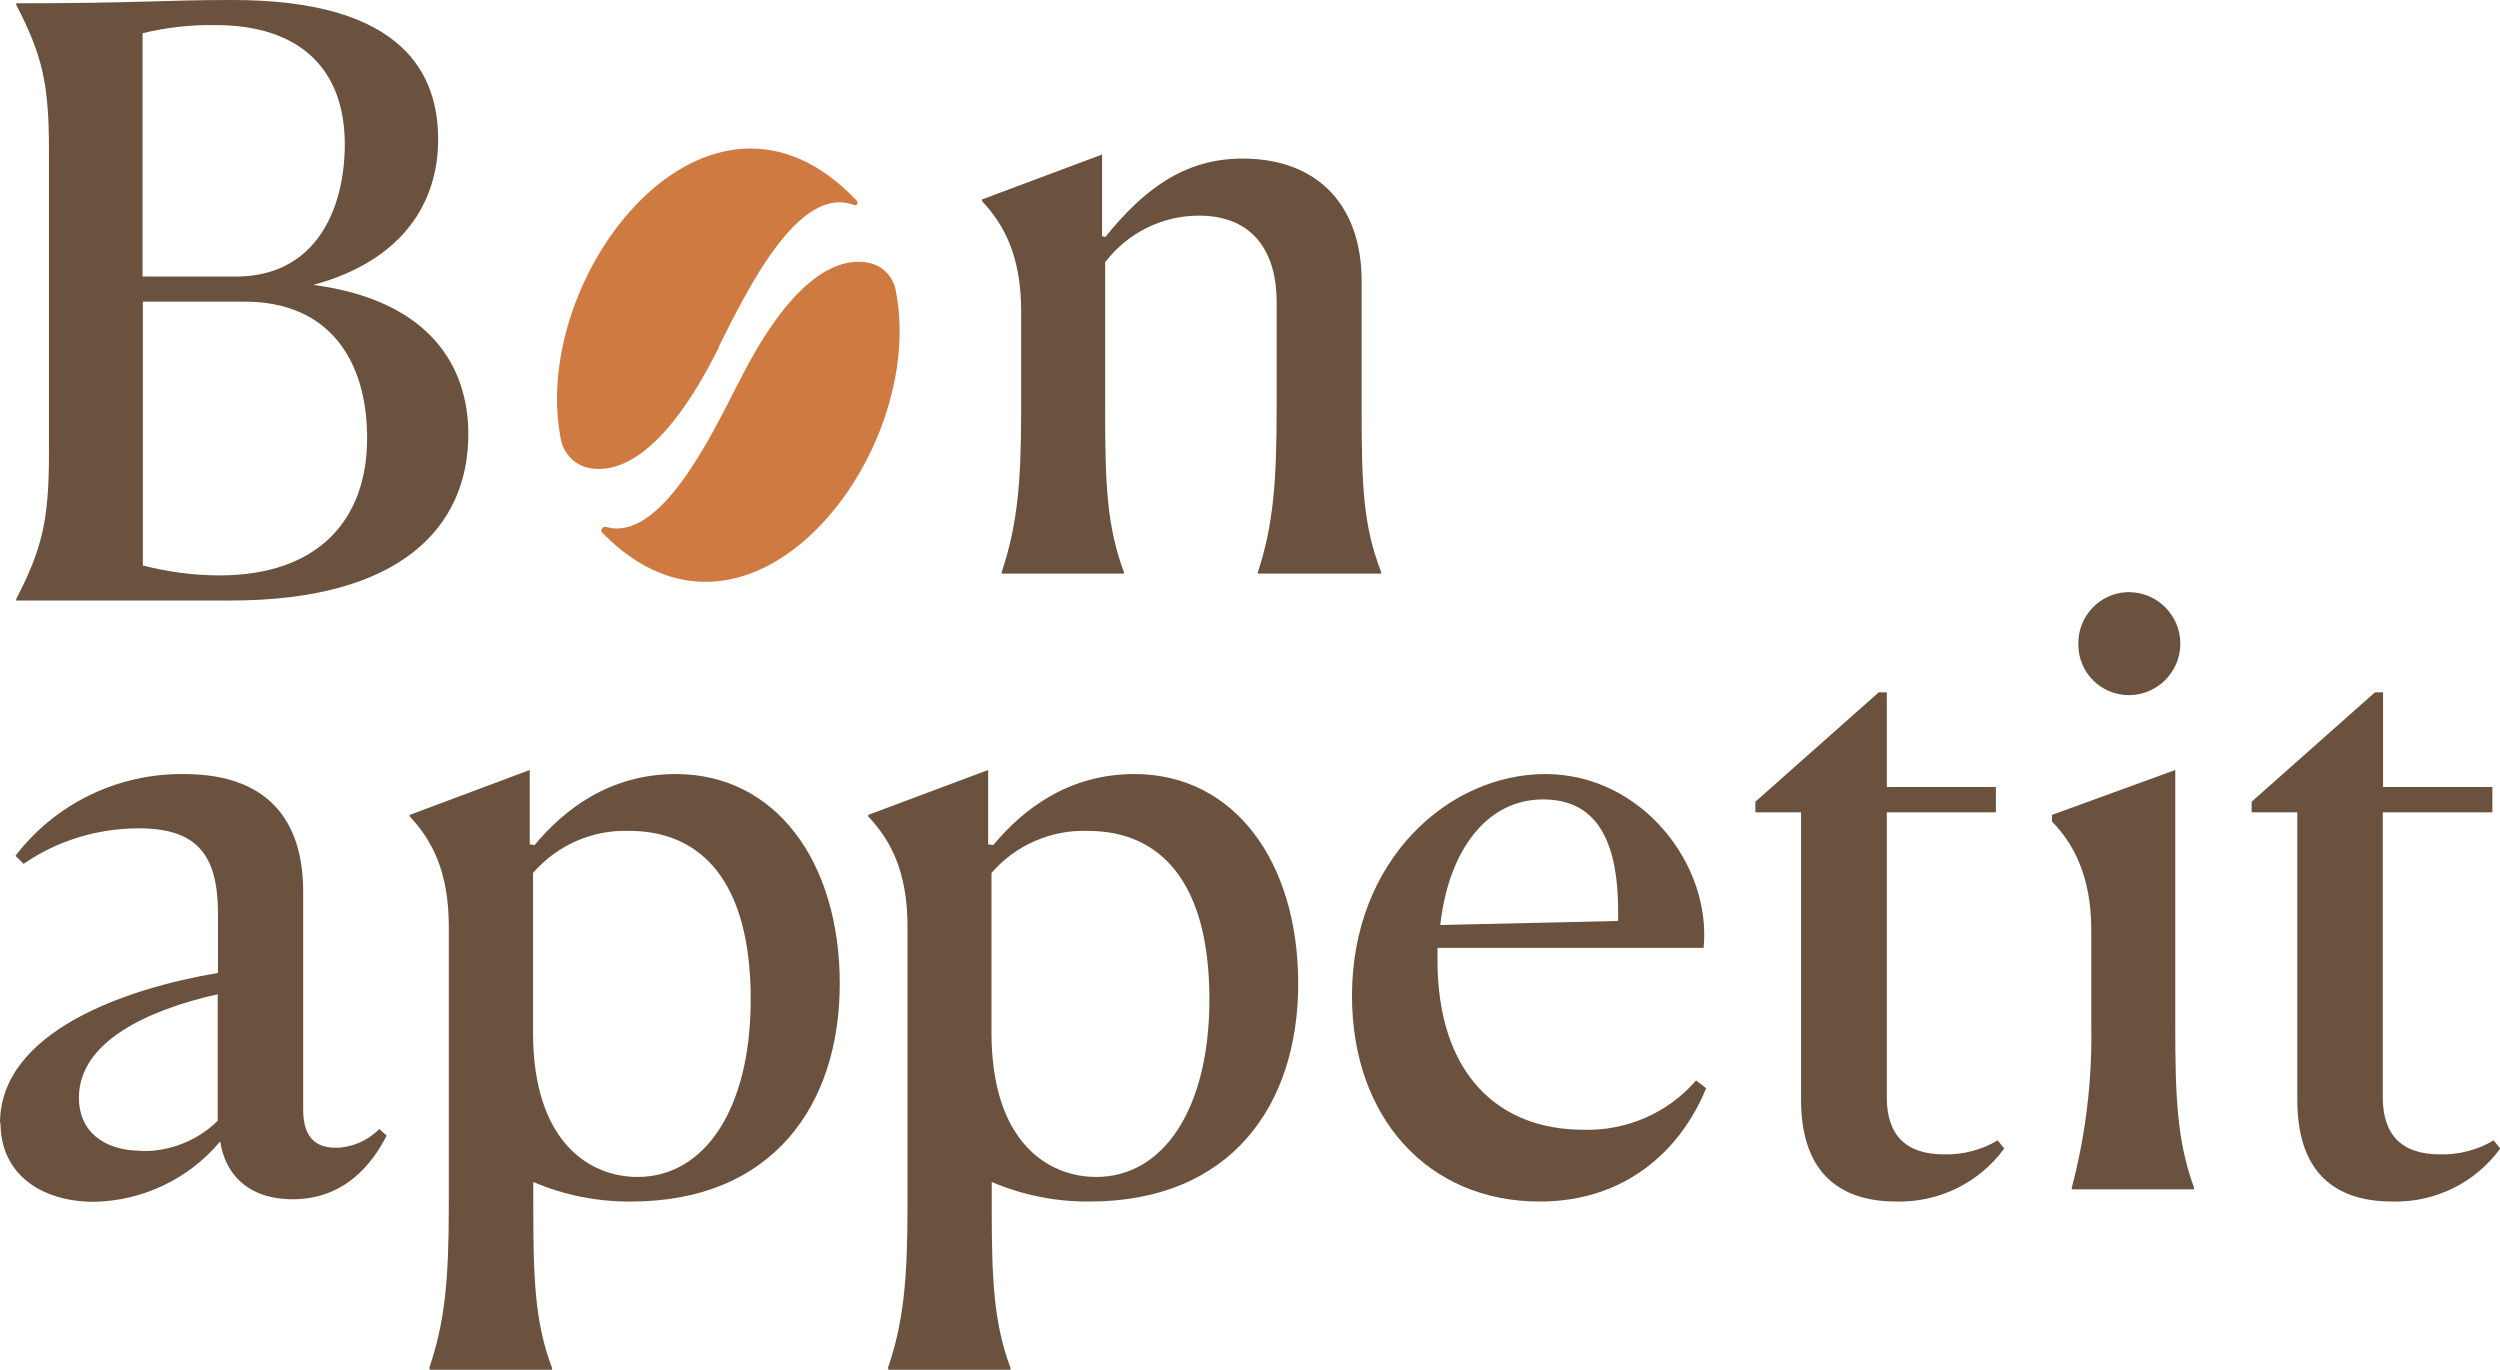
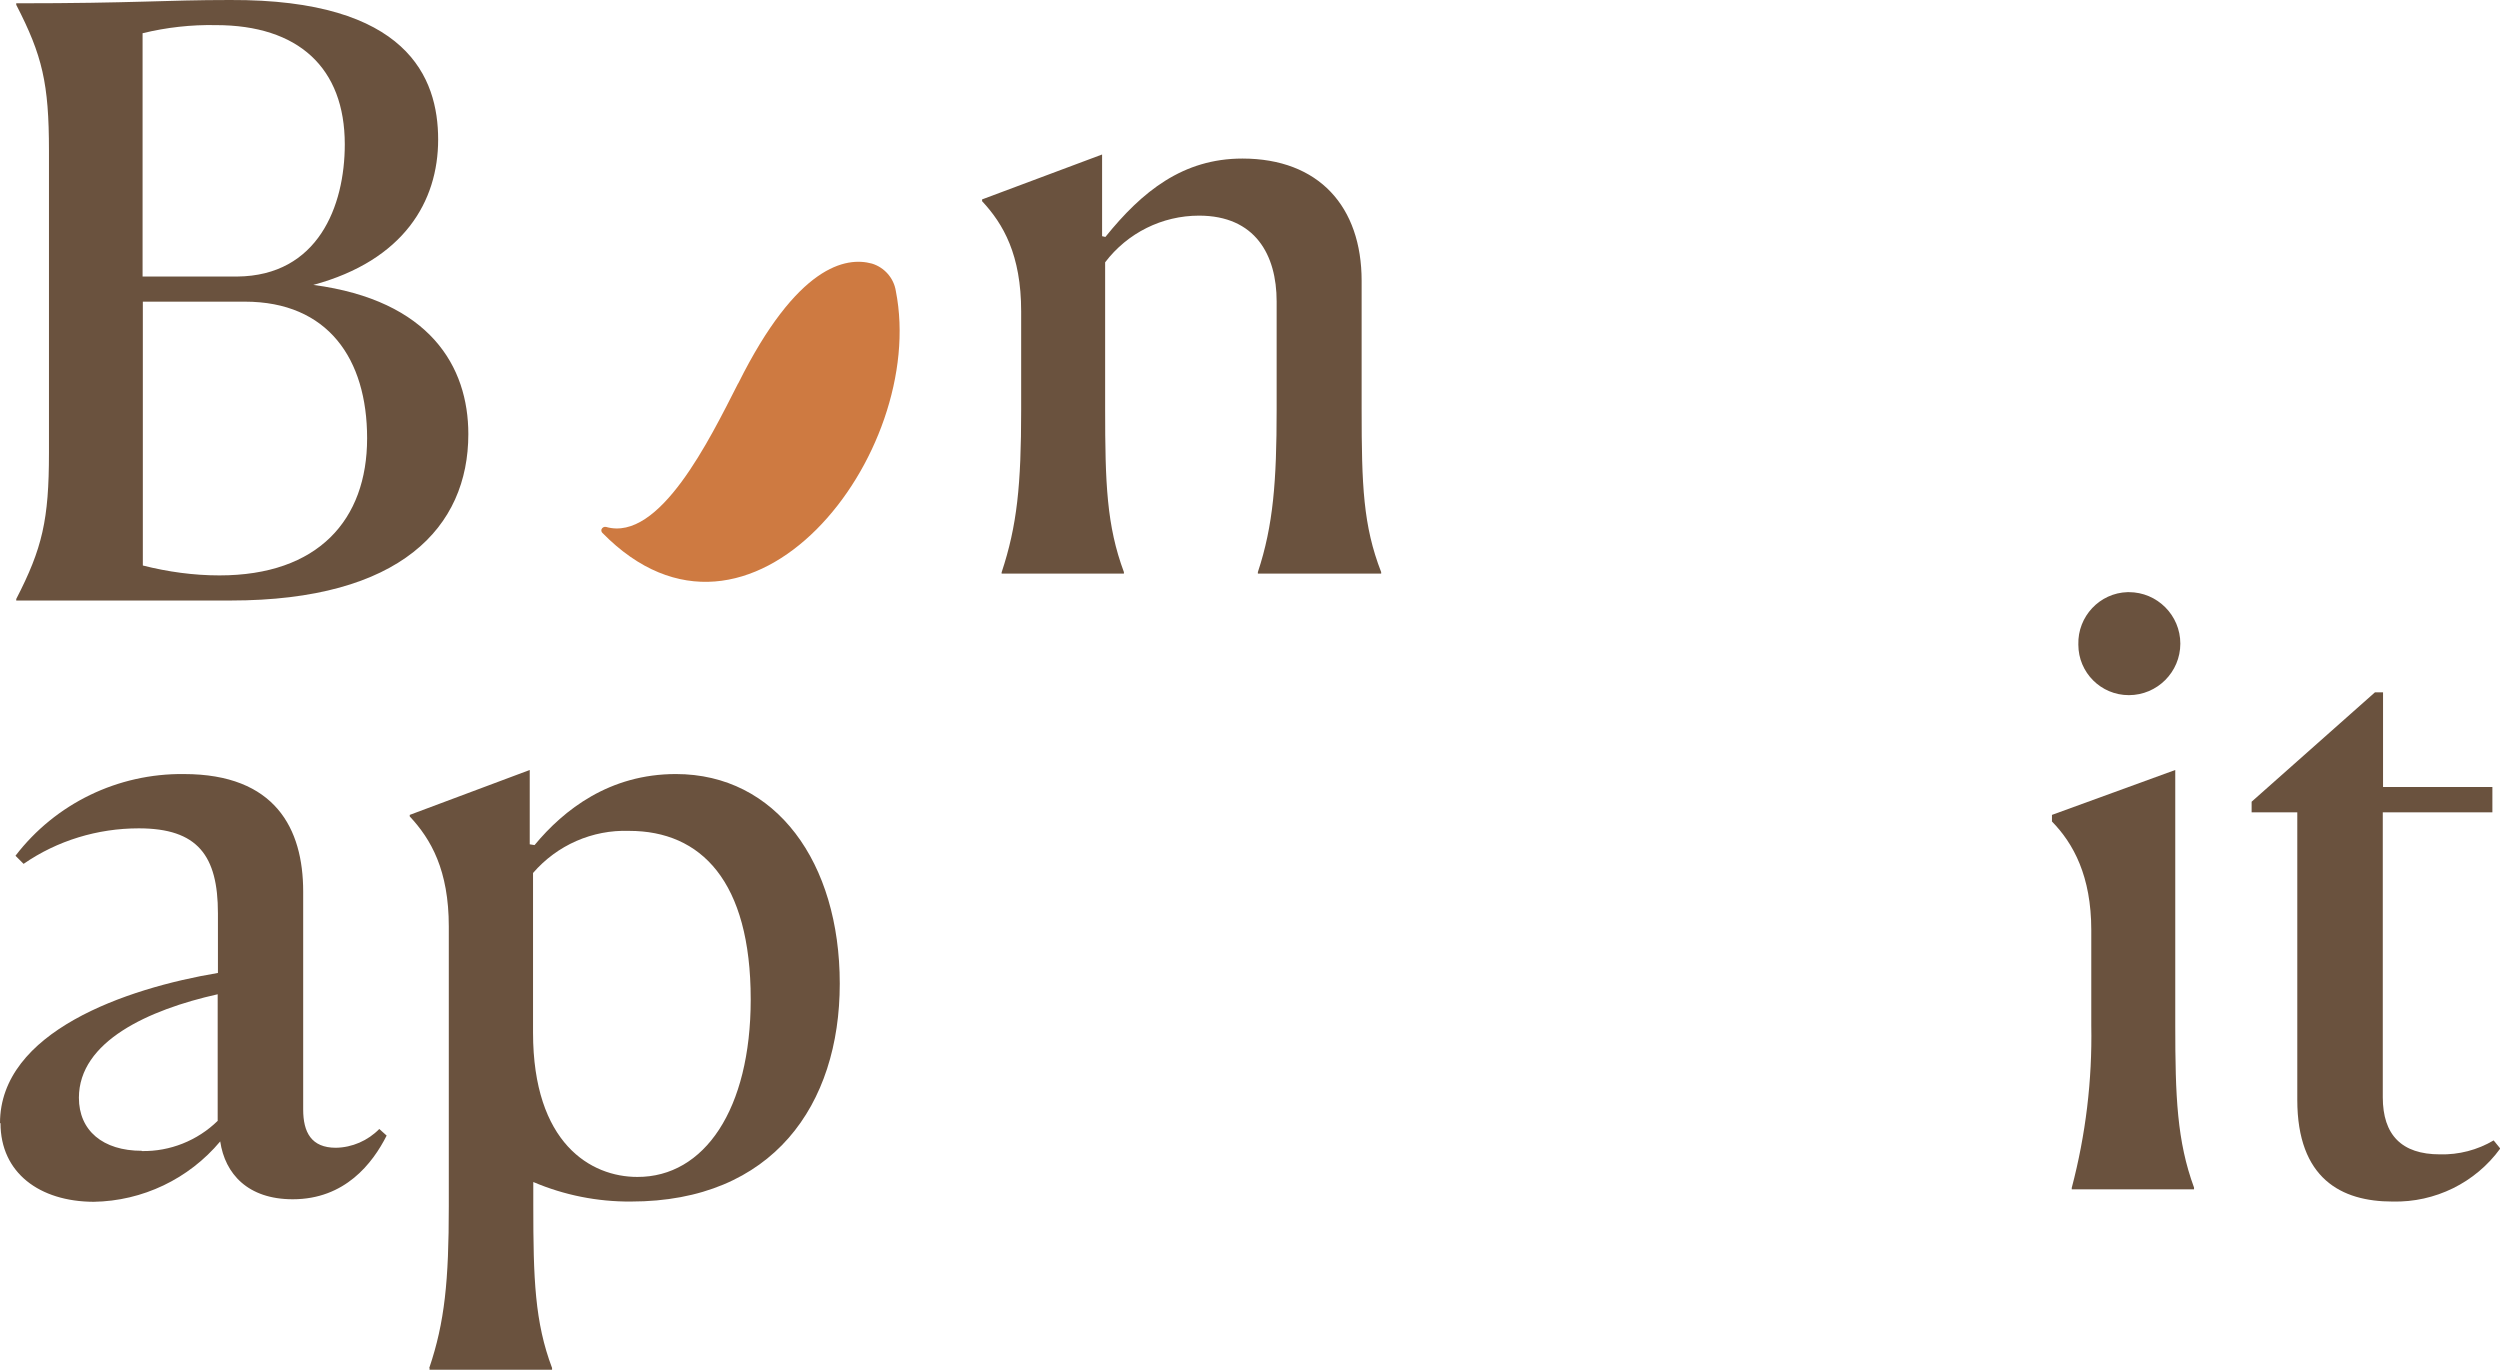
<svg xmlns="http://www.w3.org/2000/svg" id="Capa_2" data-name="Capa 2" viewBox="0 0 98.54 53.99">
  <defs>
    <style>
      .cls-1 {
        fill: #ce7a41;
        fill-rule: evenodd;
      }

      .cls-2 {
        fill: #6a523e;
      }
    </style>
  </defs>
  <g id="Capa_1-2" data-name="Capa 1">
    <g id="Capa_2-2" data-name="Capa 2">
      <g id="Capa_1-2" data-name="Capa 1-2">
        <path class="cls-2" d="M9.09,23.67H.64v-.06c1.03-2,1.29-3.12,1.29-5.76V5.94C1.93,3.28,1.67,2.19.64.19v-.06C5.34.13,6.46,0,9.07,0c6.99-.03,8.2,3.06,8.2,5.5s-1.35,4.76-4.92,5.73c4.6.61,6.11,3.22,6.11,5.88,0,3.67-2.67,6.56-9.37,6.56ZM9.35,10.9c3.18-.03,4.24-2.77,4.24-5.21,0-3.02-1.83-4.7-5.08-4.7-.97-.02-1.95.09-2.89.32v9.59h3.73ZM14.47,17.27c0-3.12-1.54-5.38-4.82-5.38h-4.02v10.4c.99.25,2,.39,3.02.39,3.89,0,5.82-2.19,5.82-5.4Z" />
        <path class="cls-2" d="M39.48,22.56c.61-1.84.77-3.44.77-6.4v-3.89c0-2.22-.7-3.44-1.54-4.34v-.07l4.73-1.77v3.22l.13.03c1.45-1.8,3.06-3.09,5.4-3.09,3.02,0,4.7,1.9,4.7,4.82v5.05c0,3.02.06,4.6.77,6.43v.06h-4.86v-.06c.61-1.84.74-3.6.74-6.4v-4.27c0-1.83-.84-3.38-3.06-3.38-1.45,0-2.82.68-3.7,1.84v5.78c0,2.93.06,4.6.74,6.43v.06h-4.82v-.06Z" />
        <path class="cls-2" d="M0,44.27c0-3.6,4.95-5.31,8.59-5.92v-2.35c0-2.28-.8-3.35-3.12-3.35-1.62,0-3.21.48-4.54,1.4l-.32-.32c1.58-2.06,4.04-3.25,6.64-3.22,3.6,0,4.7,2.15,4.7,4.63v8.59c0,.9.32,1.51,1.29,1.51.64-.01,1.26-.28,1.71-.74l.29.26c-.55,1.09-1.64,2.51-3.7,2.51-1.77,0-2.67-1-2.86-2.28-1.24,1.48-3.06,2.35-4.99,2.38-2.13-.01-3.67-1.14-3.67-3.1ZM5.59,45.37c1.11.02,2.19-.41,2.99-1.19v-4.99c-2.73.61-5.47,1.86-5.47,4.08,0,1.29.94,2.09,2.48,2.09Z" />
        <path class="cls-2" d="M16.92,53.92c.61-1.8.77-3.44.77-6.37v-11.03c0-2.22-.7-3.44-1.54-4.34v-.06l4.73-1.77v2.93l.19.03c1.16-1.4,2.96-2.8,5.57-2.8,3.95,0,6.46,3.48,6.46,8.26s-2.64,8.59-8.23,8.59c-1.32.01-2.63-.25-3.85-.77v.93c0,2.89.06,4.6.74,6.4v.07h-4.83v-.07ZM29.59,39.39c0-4.66-1.96-6.64-4.79-6.64-1.45-.05-2.84.56-3.79,1.66v6.29c0,4.37,2.28,5.69,4.11,5.69,2.64.01,4.47-2.66,4.47-7Z" />
-         <path class="cls-2" d="M35,53.92c.61-1.8.77-3.44.77-6.37v-11.03c0-2.22-.7-3.44-1.55-4.34v-.06l4.73-1.77v2.93l.2.03c1.16-1.4,2.96-2.8,5.56-2.8,3.96,0,6.46,3.48,6.46,8.26s-2.64,8.59-8.23,8.59c-1.32.01-2.63-.25-3.85-.77v.93c0,2.89.07,4.6.74,6.4v.07h-4.82v-.07ZM47.67,39.39c0-4.66-1.96-6.64-4.79-6.64-1.45-.05-2.85.56-3.8,1.66v6.29c0,4.37,2.28,5.69,4.12,5.69,2.64.01,4.47-2.66,4.47-7Z" />
-         <path class="cls-2" d="M66.87,42.6l.38.29c-1,2.45-3.18,4.47-6.56,4.47-4.41,0-7.4-3.31-7.4-8.11,0-5.37,3.82-8.74,7.62-8.74s6.56,3.57,6.24,6.85h-10.49v.48c0,4.44,2.35,6.69,5.75,6.69,1.7.05,3.33-.66,4.44-1.94ZM56.77,36.46l7.01-.16v-.38c0-3.02-1-4.41-2.96-4.41-2.25,0-3.73,2.06-4.05,4.95Z" />
-         <path class="cls-2" d="M74.75,47.36c-1.99,0-3.76-.9-3.76-4.02v-11.32h-1.8v-.42l4.86-4.31h.32v3.73h4.3v1h-4.3v11.23c0,1.48.74,2.25,2.25,2.25.74.02,1.48-.17,2.12-.55l.26.32c-.99,1.35-2.57,2.13-4.25,2.09Z" />
        <path class="cls-2" d="M81.66,46.82c.55-2.09.81-4.24.77-6.4v-3.76c0-2.12-.7-3.41-1.55-4.28v-.26l4.86-1.77v10.03c0,2.86.07,4.6.74,6.43v.07h-4.82v-.07ZM81.92,25.4c-.03-1.1.84-2.03,1.94-2.06.02,0,.03,0,.05,0,1.12,0,2.03.91,2.03,2.03,0,1.12-.91,2.03-2.03,2.03-1.1,0-1.99-.89-1.99-1.99,0,0,0,0,0-.01h0Z" />
        <path class="cls-2" d="M94.3,47.36c-2.01,0-3.75-.9-3.75-4.01v-11.33h-1.8v-.42l4.86-4.31h.32v3.73h4.31v1h-4.32v11.23c0,1.48.74,2.25,2.25,2.25.74.02,1.48-.17,2.12-.55l.26.32c-.98,1.35-2.57,2.13-4.24,2.09Z" />
        <path class="cls-1" d="M29.09,15.12c-1.12,2.2-3.09,6.25-5.2,5.65-.07-.02-.15.02-.18.09-.02.05,0,.11.03.14,5.81,5.94,12.84-3.11,11.57-9.53-.08-.51-.45-.93-.94-1.08-1.02-.28-2.95.06-5.27,4.72" />
-         <path class="cls-1" d="M28.33,13.67c1.12-2.24,3.15-6.41,5.32-5.59.05.03.11,0,.14-.04,0,0,0,0,0,0,.02-.05.01-.1-.03-.14-5.82-6.15-12.91,2.92-11.66,9.38.09.54.48.98,1,1.14,1.05.27,2.95-.14,5.24-4.74" />
      </g>
    </g>
  </g>
</svg>